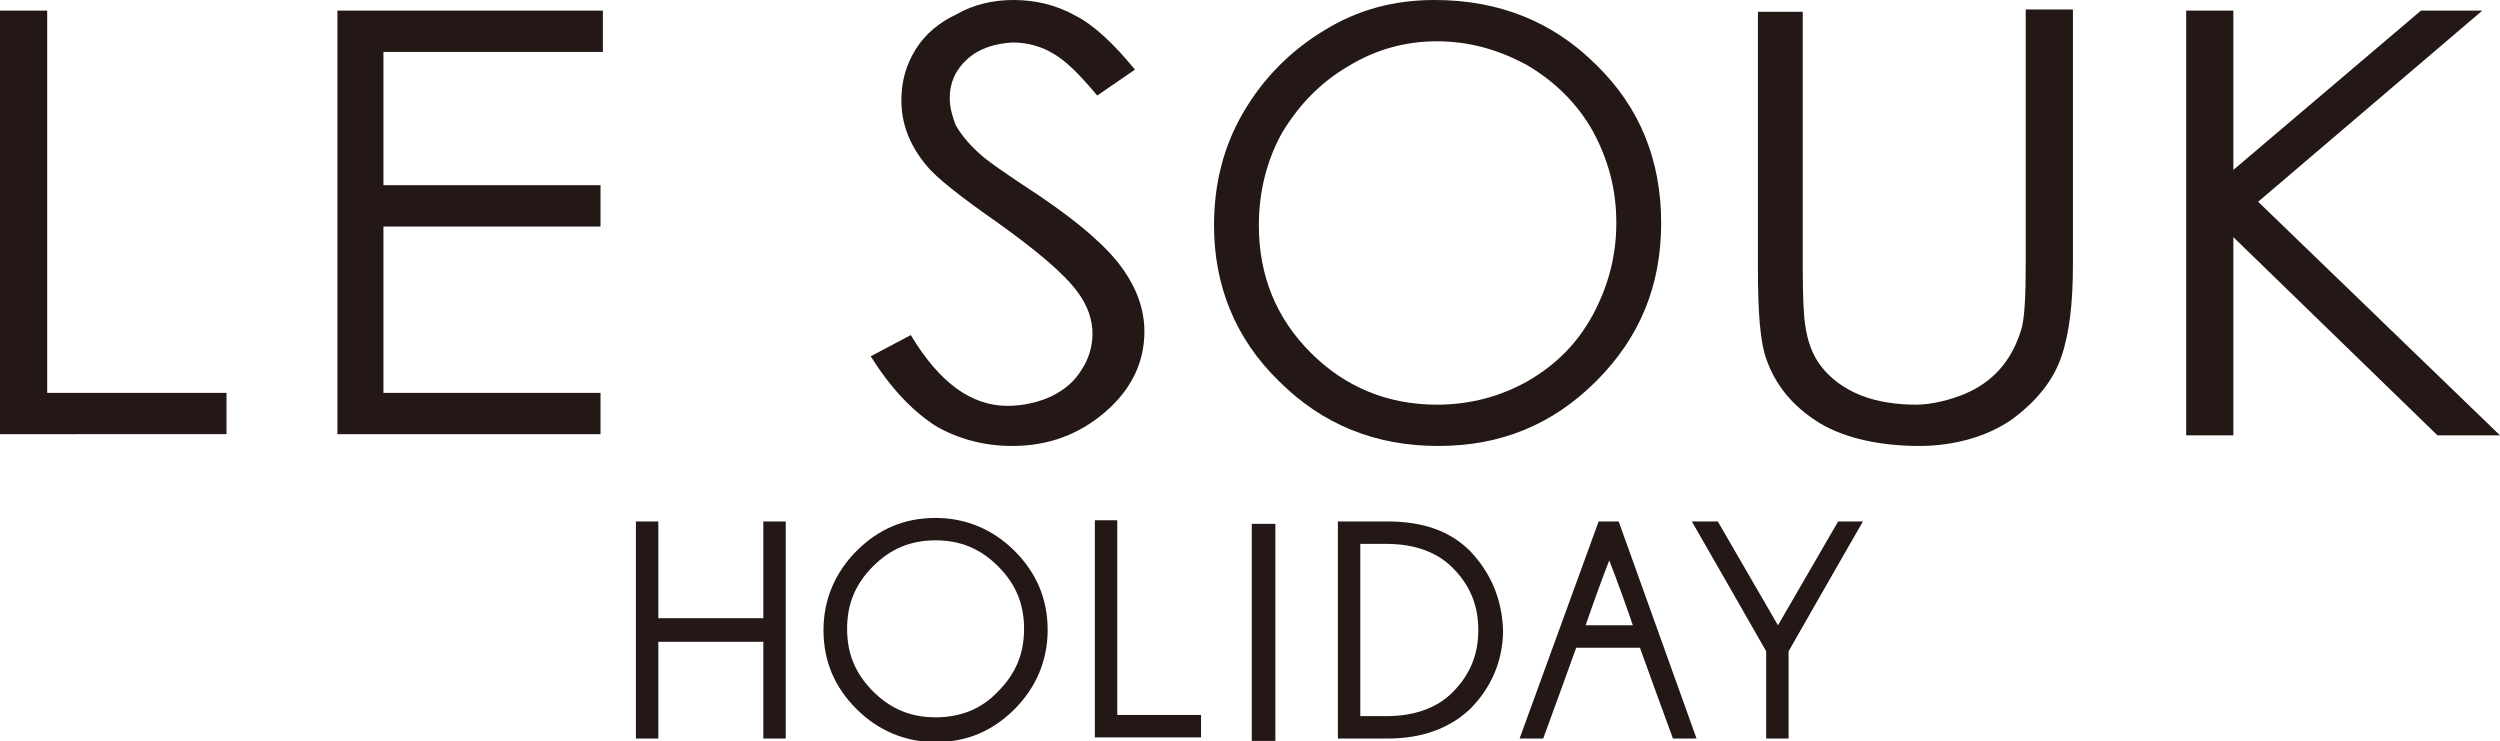
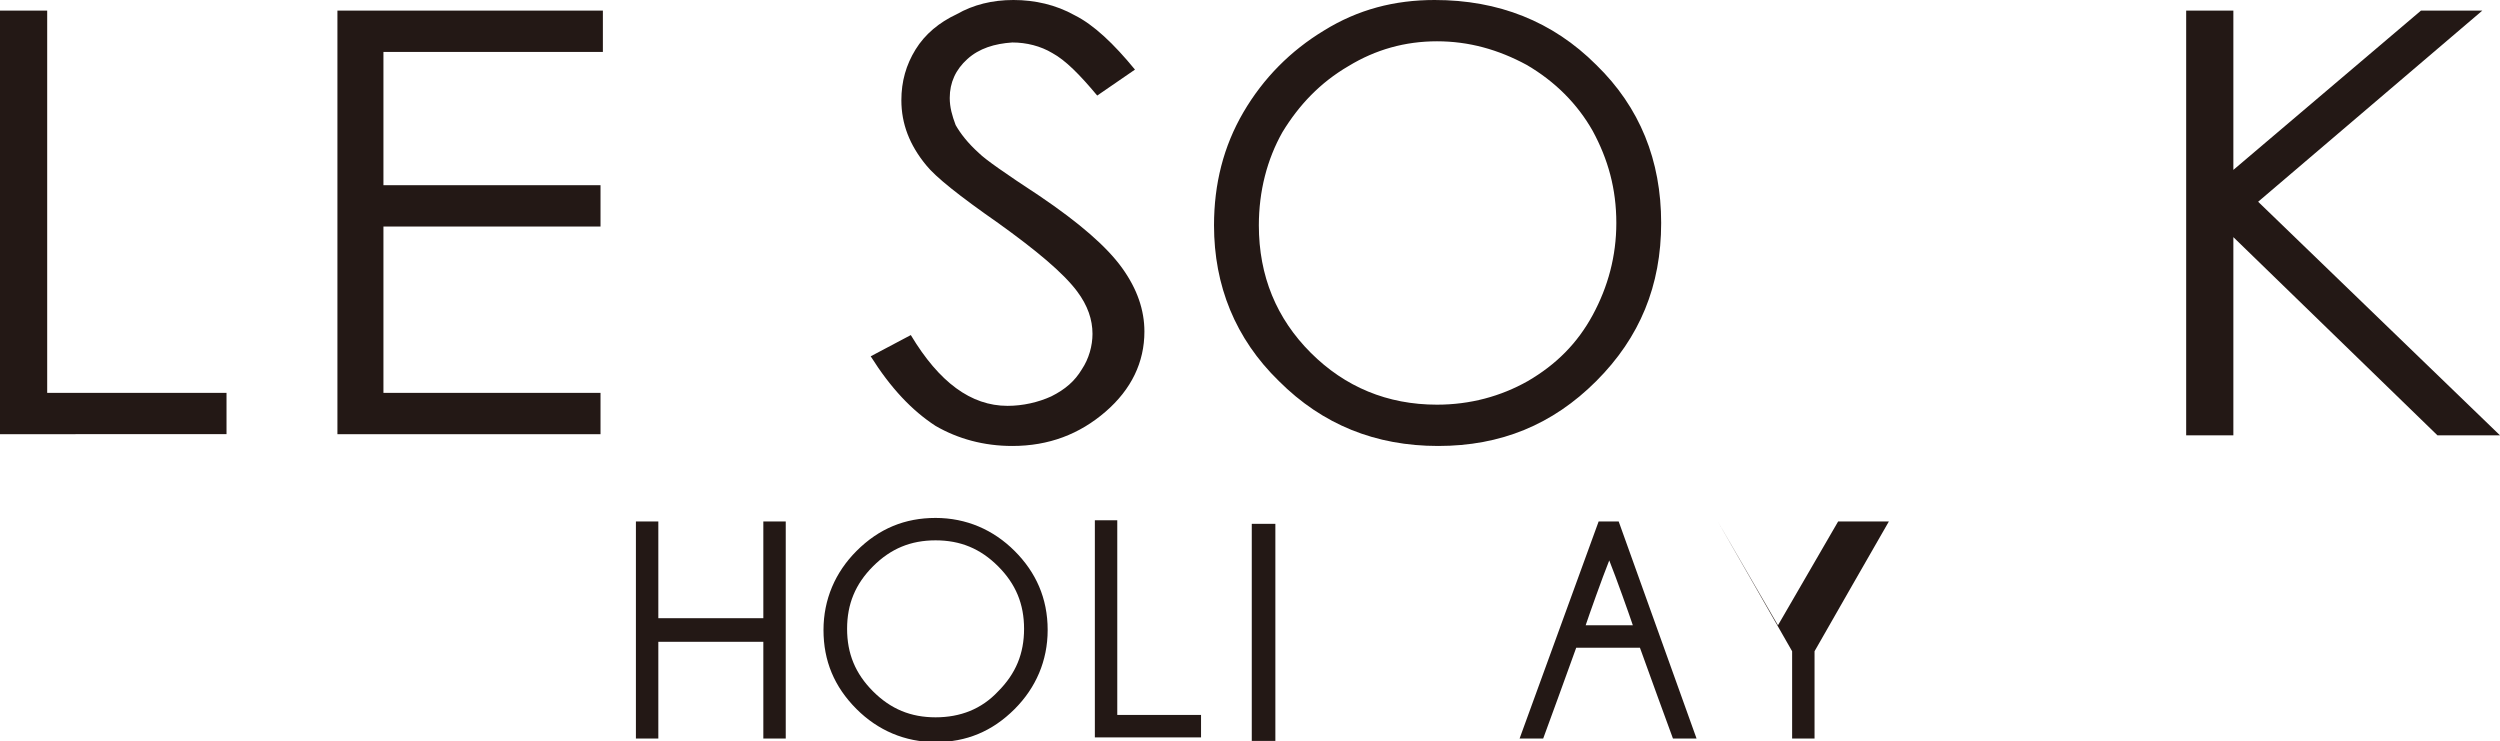
<svg xmlns="http://www.w3.org/2000/svg" version="1.2" baseProfile="tiny" id="レイヤー_1" x="0px" y="0px" viewBox="0 0 211.9 62.8" overflow="visible" xml:space="preserve">
  <g>
    <g>
      <path fill="#231815" d="M0,0.9h4v32.4h15.2v3.5H0V0.9z" />
      <path fill="#231815" d="M28.6,0.9h22.5v3.5H32.5v11.3h18.4v3.5H32.5v14.1h18.4v3.5H28.6V0.9z" />
      <path fill="#231815" d="M73.8,30.2l3.4-1.8c2.4,4,5.1,6,8.2,6c1.3,0,2.6-0.3,3.7-0.8c1.2-0.6,2-1.3,2.6-2.3c0.6-0.9,0.9-2,0.9-3    c0-1.2-0.4-2.4-1.3-3.6c-1.2-1.6-3.5-3.5-6.7-5.8c-3.3-2.3-5.3-3.9-6.1-4.9c-1.4-1.7-2.1-3.5-2.1-5.5c0-1.6,0.4-3,1.2-4.3    c0.8-1.3,2-2.3,3.5-3C82.5,0.4,84.1,0,85.9,0c1.8,0,3.6,0.4,5.2,1.3c1.6,0.8,3.3,2.4,5.1,4.6L93,8.1c-1.5-1.8-2.7-3-3.8-3.6    c-1-0.6-2.2-0.9-3.4-0.9C84.3,3.7,83,4.1,82,5c-1,0.9-1.5,2-1.5,3.3c0,0.8,0.2,1.5,0.5,2.3c0.4,0.7,1,1.5,2,2.4    c0.5,0.5,2.2,1.7,5.1,3.6c3.4,2.3,5.7,4.3,7,6.1c1.3,1.8,1.9,3.6,1.9,5.4c0,2.6-1.1,4.9-3.3,6.8c-2.2,1.9-4.8,2.9-7.9,2.9    c-2.4,0-4.6-0.6-6.5-1.7C77.3,34.8,75.5,32.9,73.8,30.2z" />
      <path fill="#231815" d="M121.6,0c5.4,0,10,1.8,13.7,5.5c3.7,3.6,5.5,8.1,5.5,13.4c0,5.3-1.8,9.7-5.5,13.4    c-3.7,3.7-8.1,5.5-13.4,5.5c-5.3,0-9.8-1.8-13.5-5.5c-3.7-3.6-5.5-8.1-5.5-13.2c0-3.5,0.8-6.7,2.5-9.6c1.7-2.9,4-5.2,6.8-6.9    C115.1,0.8,118.2,0,121.6,0z M121.8,3.5c-2.7,0-5.2,0.7-7.5,2.1c-2.4,1.4-4.2,3.3-5.6,5.6c-1.3,2.3-2,5-2,7.9    c0,4.3,1.5,7.9,4.4,10.8c2.9,2.9,6.5,4.4,10.7,4.4c2.8,0,5.4-0.7,7.7-2c2.4-1.4,4.2-3.2,5.5-5.6c1.3-2.4,2-5,2-7.8    c0-2.9-0.7-5.4-2-7.8c-1.3-2.3-3.2-4.2-5.6-5.6C127,4.2,124.5,3.5,121.8,3.5z" />
-       <path fill="#231815" d="M148.8,1h4v21.7c0,2.6,0.1,4.2,0.2,4.8c0.2,1.4,0.6,2.6,1.4,3.6c0.7,0.9,1.8,1.8,3.3,2.4    c1.5,0.6,3.2,0.8,4.7,0.8c1.3,0,2.9-0.4,4.1-0.9c1.2-0.5,2.2-1.2,3-2.1c0.8-0.9,1.4-2,1.8-3.3c0.3-0.9,0.4-2.8,0.4-5.6V0.8h4v21.7    c0,3.2-0.3,5.8-1,7.8c-0.7,2-2.1,3.7-4.1,5.2c-2.1,1.5-5,2.3-7.9,2.3c-3.2,0-6.2-0.6-8.4-1.9c-2.3-1.4-3.8-3.2-4.6-5.5    c-0.5-1.4-0.7-3.9-0.7-7.6V1z" />
      <path fill="#231815" d="M185.3,0.9h4v13.5l15.9-13.5h5.2l-19,16.2l20.5,19.8h-5.3l-17.3-16.8v16.8h-4V0.9z" />
    </g>
    <g>
      <path fill="#231815" d="M64.7,44.2c0,0,0,7.4,0,8.2h-8.9c0-0.8,0-8.2,0-8.2h-1.9v18.4h1.9c0,0,0-7.4,0-8.2h8.9c0,0.8,0,8.2,0,8.2    h1.9V44.2H64.7z" />
      <path fill="#231815" d="M86,46.7c-1.8-1.8-4.1-2.8-6.7-2.8c-2.6,0-4.8,0.9-6.7,2.8c-1.8,1.8-2.8,4.1-2.8,6.7    c0,2.6,0.9,4.8,2.8,6.7c1.8,1.8,4.1,2.8,6.7,2.8c2.6,0,4.8-0.9,6.7-2.8c1.8-1.8,2.8-4.1,2.8-6.7C88.8,50.7,87.8,48.5,86,46.7z     M79.3,60.8c-2.1,0-3.8-0.7-5.3-2.2c-1.5-1.5-2.2-3.2-2.2-5.3c0-2.1,0.7-3.8,2.2-5.3c1.5-1.5,3.2-2.2,5.3-2.2    c2.1,0,3.8,0.7,5.3,2.2c1.5,1.5,2.2,3.2,2.2,5.3c0,2.1-0.7,3.8-2.2,5.3C83.2,60.1,81.4,60.8,79.3,60.8z" />
      <path fill="#231815" d="M94.7,60.6c0-0.9,0-16.5,0-16.5h-1.9v18.4h9v-1.9C101.8,60.6,95.5,60.6,94.7,60.6z" />
-       <path fill="#231815" d="M124.6,46.7c-1.7-1.7-4-2.5-7-2.5h-4.2v18.4h4.2c3,0,5.3-0.9,7-2.5c1.8-1.8,2.8-4.1,2.8-6.7    C127.3,50.8,126.4,48.6,124.6,46.7z M115.3,46.1c0.6,0,2.2,0,2.2,0c2.4,0,4.3,0.7,5.6,2c1.5,1.5,2.2,3.2,2.2,5.3    c0,2.1-0.7,3.8-2.2,5.3c-1.3,1.3-3.2,2-5.6,2c0,0-1.7,0-2.2,0V46.1z" />
      <path fill="#231815" d="M137.2,44.2h-1.7l-6.7,18.4h2c0,0,2.6-7.1,2.8-7.7h5.4c0.2,0.6,2.8,7.7,2.8,7.7h2L137.2,44.2z M138.4,53    h-4c0.3-0.9,1.4-4,2-5.5C137,49,138.1,52.1,138.4,53z" />
-       <path fill="#231815" d="M155.8,44.2c0,0-4.4,7.6-5.1,8.8c-0.7-1.2-5.1-8.8-5.1-8.8h-2.2c0,0,6.2,10.8,6.3,11c0,0.2,0,7.4,0,7.4    h1.9c0,0,0-7.2,0-7.4c0.1-0.2,6.3-11,6.3-11H155.8z" />
+       <path fill="#231815" d="M155.8,44.2c0,0-4.4,7.6-5.1,8.8c-0.7-1.2-5.1-8.8-5.1-8.8c0,0,6.2,10.8,6.3,11c0,0.2,0,7.4,0,7.4    h1.9c0,0,0-7.2,0-7.4c0.1-0.2,6.3-11,6.3-11H155.8z" />
      <polyline fill="#231815" points="108.1,44.4 106.1,44.4 106.1,62.8 108.1,62.8   " />
    </g>
  </g>
  <g>
</g>
  <g>
</g>
  <g>
</g>
  <g>
</g>
  <g>
</g>
  <g>
</g>
  <g>
</g>
  <g>
</g>
  <g>
</g>
  <g>
</g>
  <g>
</g>
  <g>
</g>
  <g>
</g>
  <g>
</g>
  <g>
</g>
</svg>